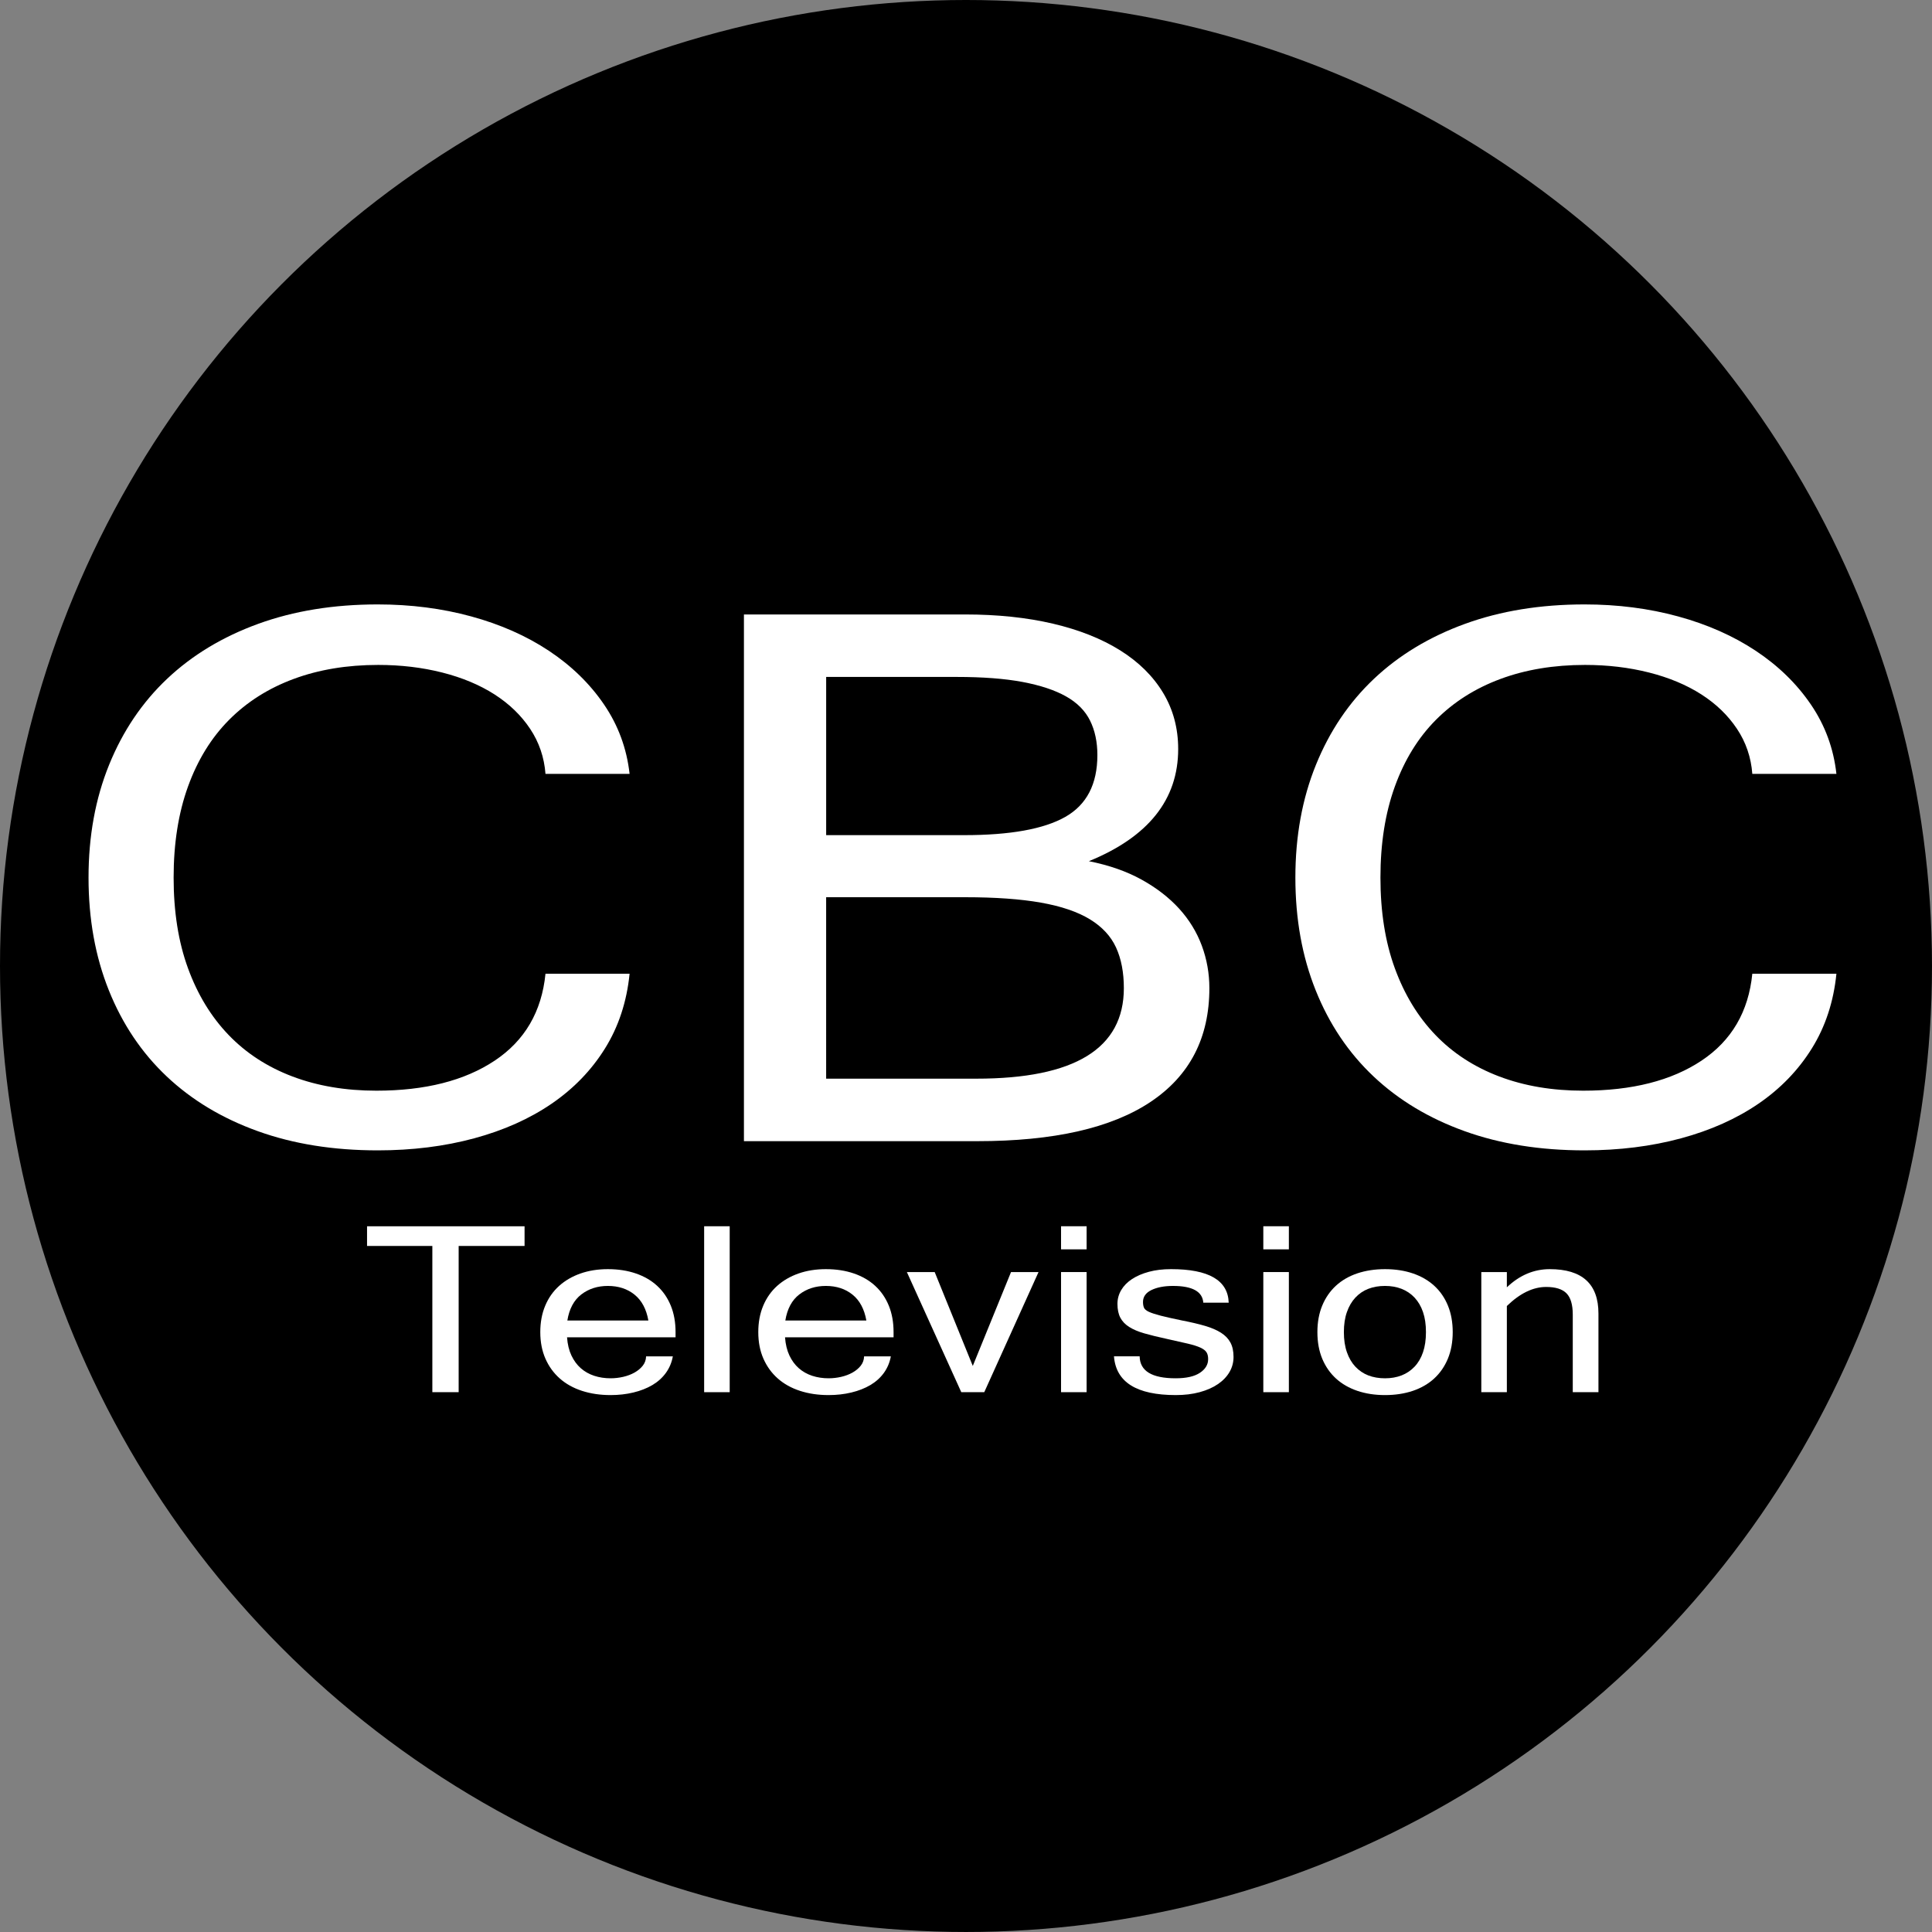
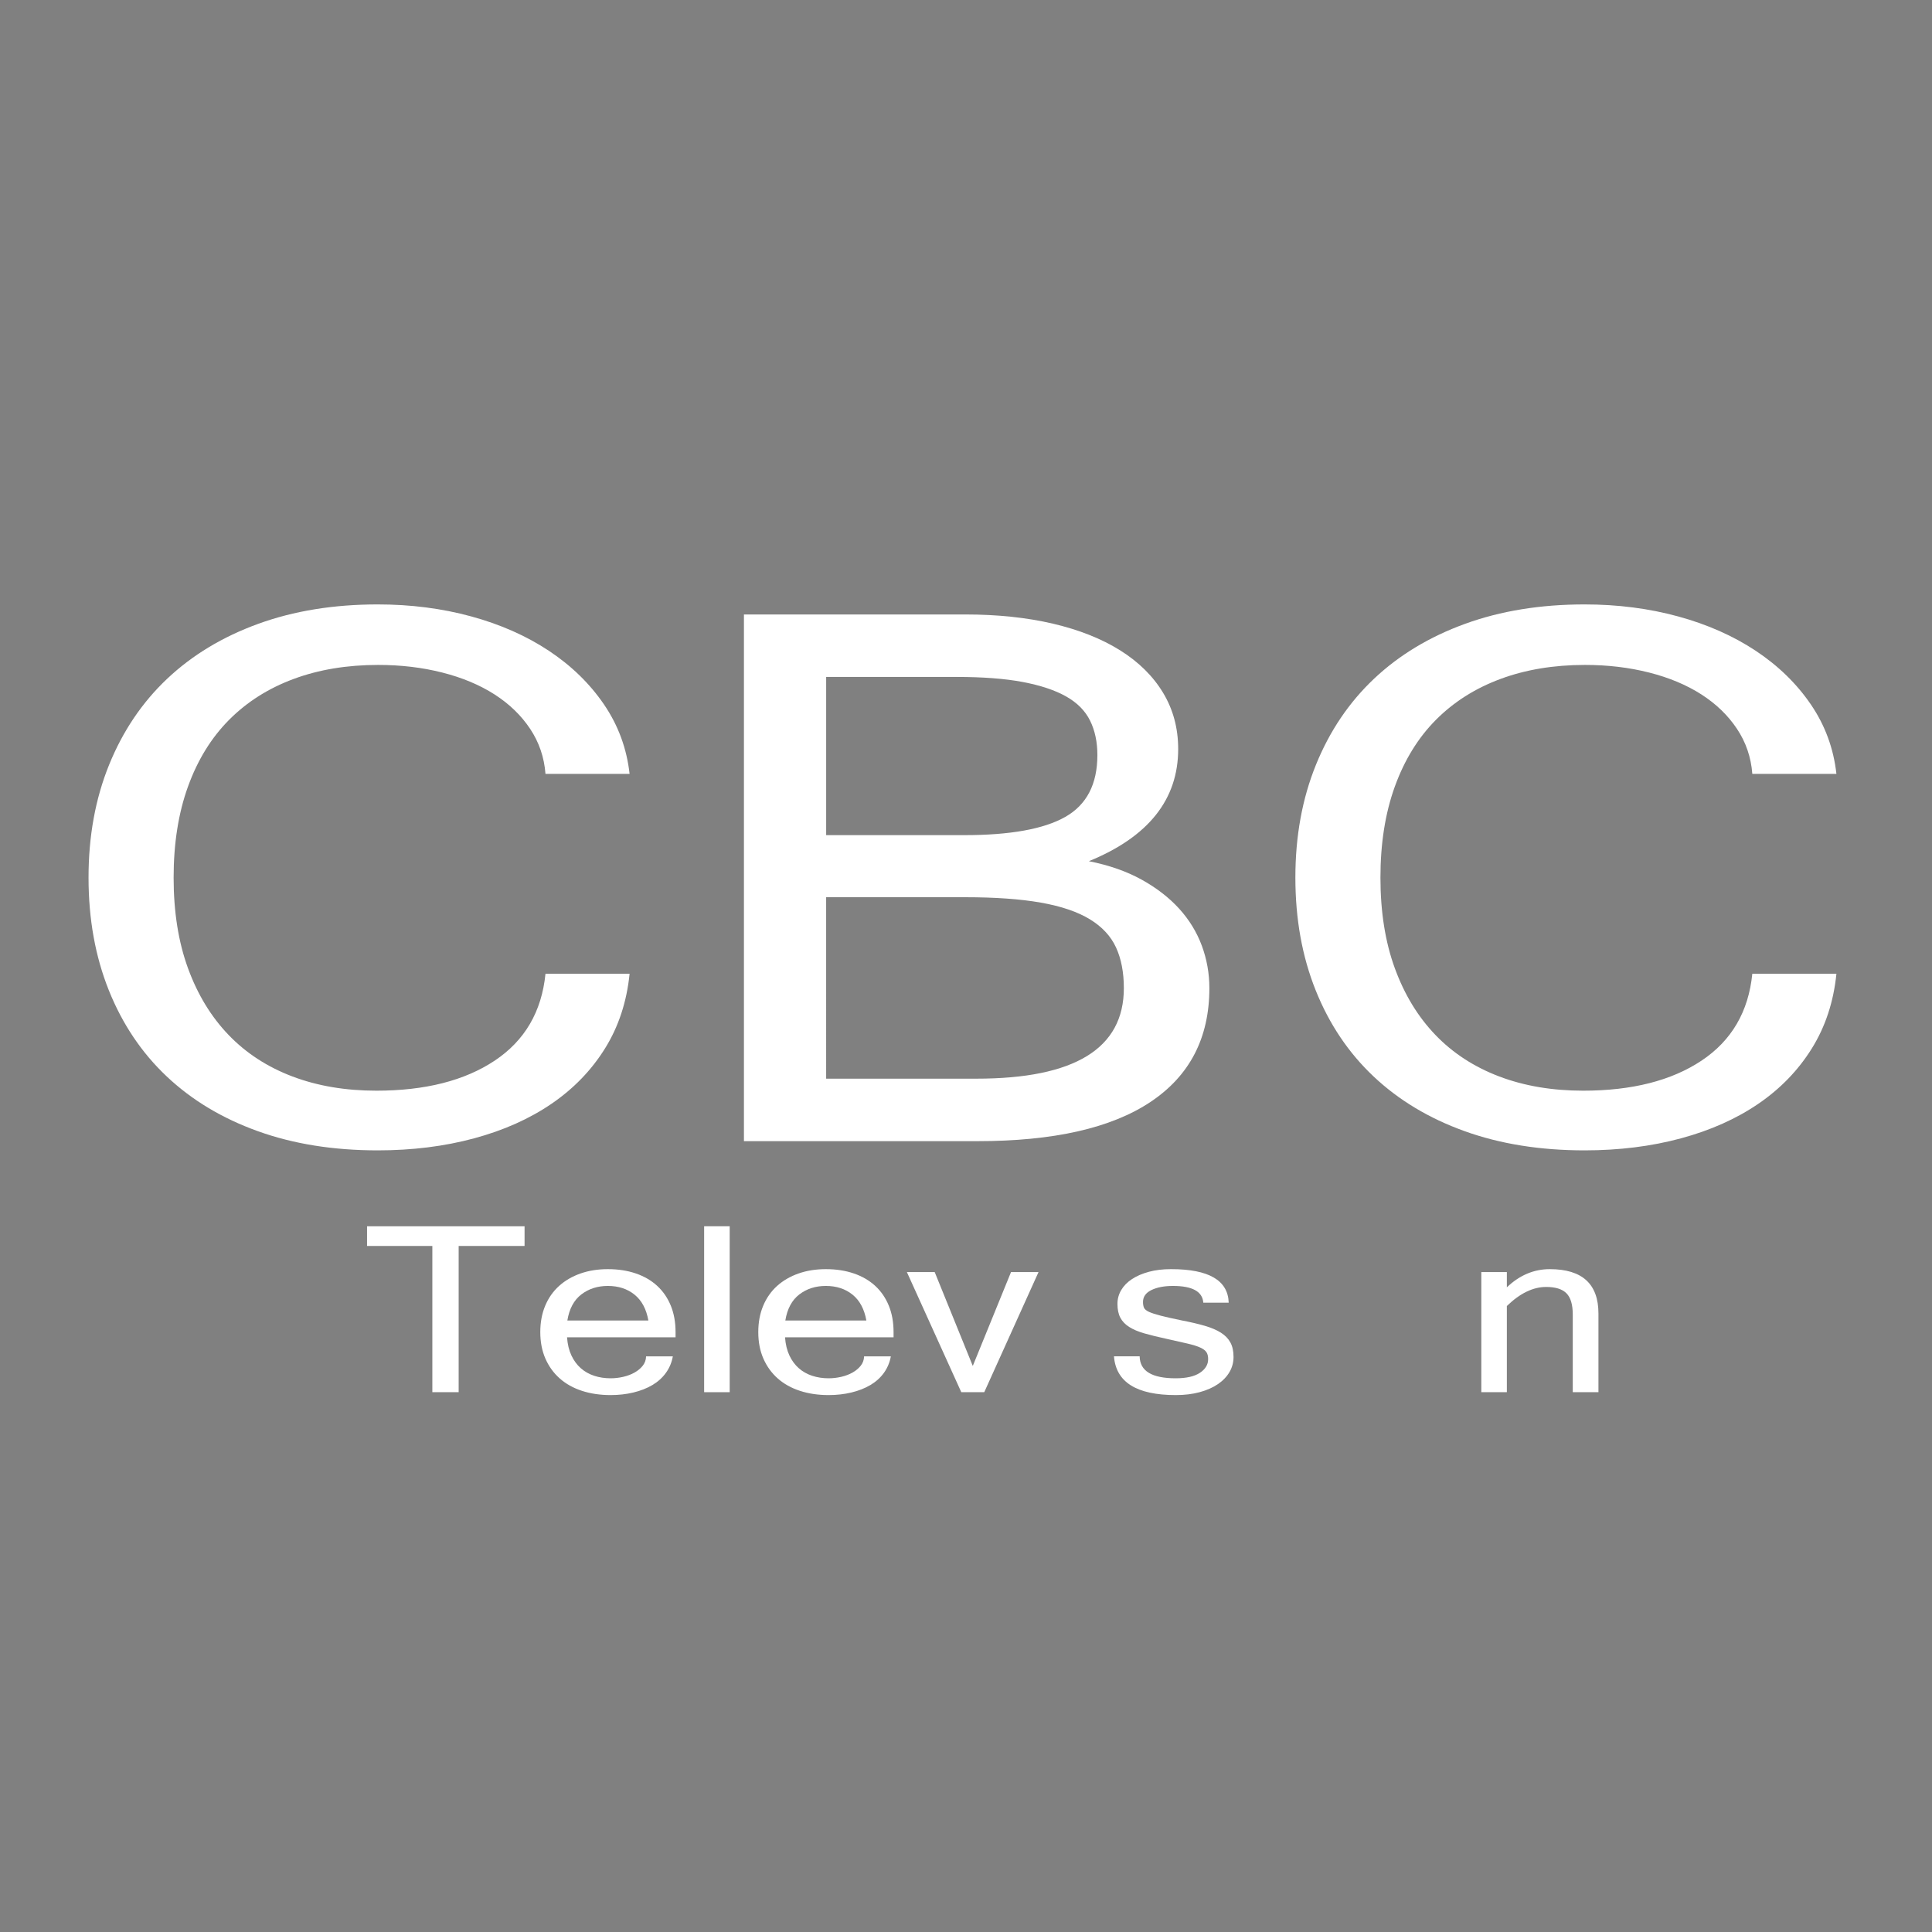
<svg xmlns="http://www.w3.org/2000/svg" version="1.1" id="Layer_1" x="0px" y="0px" width="246.731px" height="246.731px" viewBox="-133 -152 246.731 246.731" enable-background="new -133 -152 246.731 246.731" xml:space="preserve">
  <rect x="-133" y="-152" width="246.731" height="246.731" fill="#808080" stroke="none" />
-   <circle cx="-9.635" cy="-28.635" r="123.365" />
  <g>
    <path fill="#FFFFFF" d="M-52.597-53.171h-10.741c-0.162-2.115-0.815-4.033-1.961-5.754s-2.666-3.188-4.556-4.399   c-1.892-1.21-4.115-2.14-6.667-2.788c-2.555-0.647-5.28-0.972-8.176-0.972c-3.983,0-7.584,0.597-10.802,1.791   c-3.22,1.193-5.965,2.933-8.237,5.217c-2.274,2.285-4.024,5.124-5.251,8.517c-1.228,3.394-1.839,7.272-1.839,11.636   c0,4.365,0.612,8.228,1.839,11.586c1.227,3.359,2.957,6.198,5.19,8.517c2.232,2.32,4.948,4.083,8.147,5.295   c3.198,1.209,6.768,1.814,10.711,1.814c6.235,0,11.273-1.279,15.116-3.836c3.841-2.556,6.004-6.257,6.487-11.099h10.741   c-0.362,3.581-1.409,6.76-3.139,9.539c-1.73,2.78-4.003,5.133-6.819,7.059c-2.816,1.927-6.115,3.401-9.896,4.423   c-3.782,1.022-7.886,1.536-12.31,1.536c-5.673,0-10.783-0.818-15.328-2.456c-4.546-1.636-8.418-3.963-11.617-6.982   c-3.199-3.017-5.664-6.684-7.394-10.997c-1.73-4.314-2.594-9.113-2.594-14.4c0-5.285,0.875-10.085,2.625-14.399   c1.75-4.313,4.224-7.979,7.422-10.998c3.199-3.018,7.07-5.354,11.617-7.008c4.546-1.653,9.635-2.481,15.268-2.481   c4.224,0,8.206,0.511,11.947,1.534c3.742,1.023,7.05,2.49,9.926,4.398c2.876,1.911,5.221,4.196,7.031,6.854   C-54.046-59.365-52.959-56.411-52.597-53.171z" />
    <path fill="#FFFFFF" d="M21.446-25.806c0,6.342-2.505,11.185-7.513,14.527C8.924-7.935,1.552-6.265-8.183-6.265h-29.811v-67.264   h28.242c4.143,0,7.885,0.393,11.225,1.177c3.338,0.784,6.195,1.918,8.57,3.401c2.373,1.485,4.204,3.291,5.49,5.422   s1.93,4.526,1.93,7.186c0,6.446-3.801,11.22-11.405,14.323c2.574,0.511,4.817,1.296,6.729,2.353   c1.911,1.058,3.508,2.294,4.798,3.708c1.285,1.416,2.252,2.993,2.897,4.731C21.124-29.488,21.446-27.681,21.446-25.806z    M-27.493-45.346h17.62c5.875,0,10.176-0.775,12.915-2.327c2.734-1.551,4.102-4.185,4.102-7.903c0-1.67-0.312-3.138-0.936-4.399   c-0.625-1.261-1.649-2.293-3.077-3.094C1.703-63.87-0.146-64.483-2.42-64.91c-2.273-0.427-5.079-0.64-8.417-0.64h-16.655V-45.346   L-27.493-45.346z M-27.493-14.246h19.189c12.553,0,18.828-3.853,18.828-11.56c0-2.011-0.331-3.741-0.996-5.191   c-0.665-1.449-1.78-2.65-3.349-3.607c-1.57-0.955-3.65-1.662-6.246-2.123c-2.595-0.46-5.824-0.691-9.686-0.691h-17.741V-14.246   L-27.493-14.246z" />
    <path fill="#FFFFFF" d="M101.524-53.171H90.784c-0.16-2.115-0.814-4.033-1.961-5.754c-1.146-1.722-2.665-3.188-4.556-4.399   c-1.891-1.21-4.113-2.14-6.667-2.788c-2.555-0.647-5.28-0.972-8.177-0.972c-3.983,0-7.583,0.597-10.801,1.791   c-3.22,1.193-5.966,2.933-8.238,5.217c-2.273,2.285-4.022,5.124-5.25,8.517c-1.228,3.394-1.841,7.272-1.841,11.636   c0,4.365,0.613,8.228,1.841,11.586c1.228,3.359,2.957,6.198,5.19,8.517c2.231,2.32,4.949,4.083,8.146,5.295   c3.198,1.211,6.768,1.814,10.711,1.814c6.235,0,11.274-1.279,15.116-3.836c3.841-2.556,6.005-6.257,6.487-11.099h10.741   c-0.361,3.581-1.409,6.76-3.139,9.539c-1.73,2.78-4.003,5.133-6.817,7.059c-2.818,1.927-6.116,3.401-9.897,4.423   c-3.782,1.022-7.886,1.536-12.31,1.536c-5.673,0-10.782-0.818-15.328-2.456c-4.546-1.636-8.418-3.963-11.617-6.982   c-3.199-3.017-5.664-6.684-7.392-10.997c-1.731-4.314-2.595-9.113-2.595-14.4c0-5.285,0.875-10.085,2.625-14.399   c1.75-4.313,4.225-7.979,7.423-10.998c3.199-3.018,7.069-5.354,11.616-7.008c4.545-1.653,9.635-2.481,15.268-2.481   c4.223,0,8.208,0.511,11.948,1.534c3.743,1.023,7.049,2.49,9.926,4.398c2.876,1.911,5.221,4.196,7.031,6.854   C100.079-59.365,101.164-56.411,101.524-53.171z" />
  </g>
  <g>
    <path fill="#FFFFFF" d="M-66.009,7.116h-8.417v18.677h-3.36V7.116h-8.339V4.602h20.116V7.116z" />
    <path fill="#FFFFFF" d="M-55.024,26.162c-1.325,0-2.543-0.179-3.649-0.539s-2.053-0.887-2.837-1.579   c-0.786-0.694-1.397-1.537-1.834-2.531c-0.438-0.995-0.657-2.124-0.657-3.392c0-1.247,0.209-2.371,0.627-3.368   c0.417-0.999,1.011-1.842,1.775-2.53c0.765-0.688,1.676-1.217,2.731-1.588c1.056-0.371,2.221-0.555,3.495-0.555   c1.313,0,2.504,0.184,3.572,0.549c1.068,0.365,1.979,0.894,2.731,1.586c0.753,0.694,1.331,1.538,1.737,2.531   c0.405,0.994,0.607,2.119,0.607,3.376v0.661h-13.859c0.064,0.892,0.251,1.666,0.559,2.32c0.31,0.655,0.708,1.198,1.197,1.628   c0.489,0.43,1.059,0.752,1.709,0.967c0.649,0.214,1.348,0.32,2.095,0.32c0.54,0,1.078-0.061,1.611-0.184   c0.534-0.123,1.018-0.306,1.448-0.547c0.431-0.243,0.782-0.535,1.052-0.878c0.27-0.343,0.412-0.741,0.424-1.193h3.417   c-0.142,0.785-0.437,1.487-0.888,2.112c-0.451,0.623-1.026,1.14-1.728,1.555c-0.701,0.414-1.509,0.73-2.423,0.95   C-53.023,26.054-53.996,26.162-55.024,26.162z M-50.198,16.639c-0.258-1.461-0.847-2.561-1.767-3.303   c-0.92-0.742-2.056-1.113-3.407-1.113c-1.313,0-2.441,0.362-3.388,1.086c-0.945,0.725-1.542,1.835-1.785,3.328h10.348V16.639z" />
    <path fill="#FFFFFF" d="M-39.812,25.793h-3.263V4.602h3.263V25.793z" />
    <path fill="#FFFFFF" d="M-27.186,26.162c-1.325,0-2.542-0.179-3.647-0.539c-1.107-0.36-2.054-0.887-2.837-1.579   c-0.786-0.694-1.397-1.537-1.835-2.531c-0.438-0.995-0.656-2.124-0.656-3.392c0-1.247,0.209-2.371,0.628-3.368   c0.419-0.999,1.01-1.842,1.775-2.53c0.767-0.688,1.678-1.217,2.733-1.588c1.055-0.371,2.22-0.555,3.494-0.555   c1.312,0,2.503,0.184,3.571,0.549c1.067,0.365,1.978,0.894,2.731,1.586c0.753,0.694,1.331,1.538,1.737,2.531   c0.405,0.994,0.607,2.119,0.607,3.376v0.661h-13.861c0.064,0.892,0.251,1.666,0.559,2.32c0.309,0.655,0.709,1.198,1.198,1.628   c0.49,0.43,1.059,0.752,1.708,0.967c0.65,0.213,1.348,0.32,2.095,0.32c0.542,0,1.079-0.061,1.612-0.184   c0.534-0.123,1.017-0.306,1.448-0.547c0.431-0.243,0.781-0.535,1.051-0.878c0.27-0.343,0.412-0.741,0.426-1.193h3.417   c-0.143,0.785-0.438,1.487-0.888,2.112c-0.451,0.623-1.027,1.14-1.729,1.555c-0.702,0.414-1.508,0.73-2.423,0.95   C-25.184,26.054-26.156,26.162-27.186,26.162z M-22.359,16.639c-0.259-1.461-0.847-2.561-1.767-3.303   c-0.92-0.742-2.056-1.113-3.407-1.113c-1.313,0-2.442,0.362-3.388,1.086c-0.946,0.725-1.542,1.835-1.787,3.328h10.349V16.639z" />
    <path fill="#FFFFFF" d="M-0.371,10.451l-6.932,15.342h-2.933l-6.95-15.342h3.553l4.865,11.989l4.884-11.989H-0.371z" />
-     <path fill="#FFFFFF" d="M5.768,7.551H2.504v-2.95h3.264V7.551z M5.768,25.793H2.504V10.451h3.264V25.793z" />
    <path fill="#FFFFFF" d="M17.159,26.162c-5.008,0-7.64-1.648-7.897-4.949h3.281c0.026,1.872,1.558,2.805,4.596,2.805   c1.364,0,2.396-0.233,3.099-0.701c0.701-0.467,1.051-1.049,1.051-1.748c0-0.365-0.071-0.658-0.212-0.878   c-0.143-0.221-0.406-0.419-0.792-0.596s-0.923-0.347-1.611-0.507c-0.689-0.161-1.593-0.365-2.711-0.613   c-1.095-0.236-2.035-0.468-2.821-0.693c-0.786-0.225-1.431-0.499-1.939-0.822c-0.509-0.321-0.885-0.717-1.129-1.184   c-0.245-0.467-0.367-1.055-0.367-1.765c0-0.634,0.162-1.222,0.483-1.765c0.322-0.542,0.781-1.01,1.38-1.403   c0.597-0.391,1.316-0.701,2.153-0.926c0.834-0.227,1.78-0.339,2.836-0.339c4.813,0,7.266,1.43,7.355,4.286h-3.243   c-0.103-1.427-1.396-2.142-3.879-2.142c-1.107,0-2.022,0.175-2.743,0.523c-0.719,0.35-1.08,0.856-1.08,1.522   c0,0.29,0.041,0.535,0.125,0.734c0.083,0.199,0.297,0.376,0.637,0.531c0.34,0.156,0.845,0.319,1.515,0.493   c0.669,0.171,1.577,0.376,2.721,0.611c1.121,0.216,2.093,0.444,2.916,0.685c0.824,0.242,1.506,0.534,2.046,0.878   c0.541,0.344,0.943,0.762,1.207,1.257c0.265,0.493,0.395,1.106,0.395,1.836c0,0.688-0.17,1.327-0.511,1.918   c-0.341,0.59-0.834,1.107-1.476,1.546c-0.644,0.441-1.422,0.785-2.336,1.033C19.294,26.04,18.277,26.162,17.159,26.162z" />
-     <path fill="#FFFFFF" d="M31.598,7.551h-3.263v-2.95h3.263V7.551z M31.598,25.793h-3.263V10.451h3.263V25.793z" />
-     <path fill="#FFFFFF" d="M43.875,10.08c1.313,0,2.504,0.184,3.572,0.549c1.068,0.365,1.977,0.894,2.731,1.586   c0.753,0.694,1.331,1.538,1.737,2.531c0.405,0.994,0.608,2.119,0.608,3.376c0,1.268-0.207,2.397-0.618,3.391   c-0.413,0.995-0.994,1.837-1.748,2.531c-0.753,0.692-1.665,1.219-2.732,1.58c-1.068,0.359-2.252,0.539-3.552,0.539   c-1.286,0-2.46-0.18-3.523-0.539c-1.062-0.361-1.97-0.882-2.722-1.564c-0.751-0.684-1.338-1.522-1.757-2.514   c-0.418-0.993-0.629-2.136-0.629-3.424c0-1.269,0.207-2.399,0.62-3.393c0.411-0.993,0.994-1.836,1.746-2.53   c0.753-0.694,1.664-1.219,2.732-1.581C41.412,10.261,42.589,10.08,43.875,10.08z M43.875,24.019c0.772,0,1.478-0.122,2.114-0.368   c0.636-0.249,1.19-0.62,1.66-1.114c0.468-0.495,0.831-1.109,1.08-1.846c0.252-0.735,0.376-1.592,0.376-2.569   c0-0.978-0.124-1.833-0.376-2.562c-0.25-0.731-0.612-1.346-1.08-1.847c-0.47-0.499-1.024-0.872-1.66-1.12   c-0.636-0.247-1.342-0.37-2.114-0.37c-0.785,0-1.495,0.123-2.133,0.37c-0.638,0.248-1.187,0.621-1.65,1.12   c-0.465,0.501-0.825,1.116-1.081,1.847c-0.259,0.729-0.387,1.584-0.387,2.562c0,0.977,0.128,1.834,0.387,2.569   c0.257,0.737,0.617,1.351,1.081,1.846c0.463,0.494,1.012,0.865,1.65,1.114C42.38,23.896,43.091,24.019,43.875,24.019z" />
    <path fill="#FFFFFF" d="M59.437,12.4c1.622-1.545,3.447-2.32,5.482-2.32c4.143,0,6.215,1.892,6.215,5.673v10.04h-3.28v-9.911   c0-1.268-0.267-2.174-0.802-2.715c-0.534-0.542-1.399-0.814-2.596-0.814c-1.673,0-3.347,0.811-5.019,2.434v11.006h-3.263V10.451   h3.263V12.4z" />
  </g>
</svg>